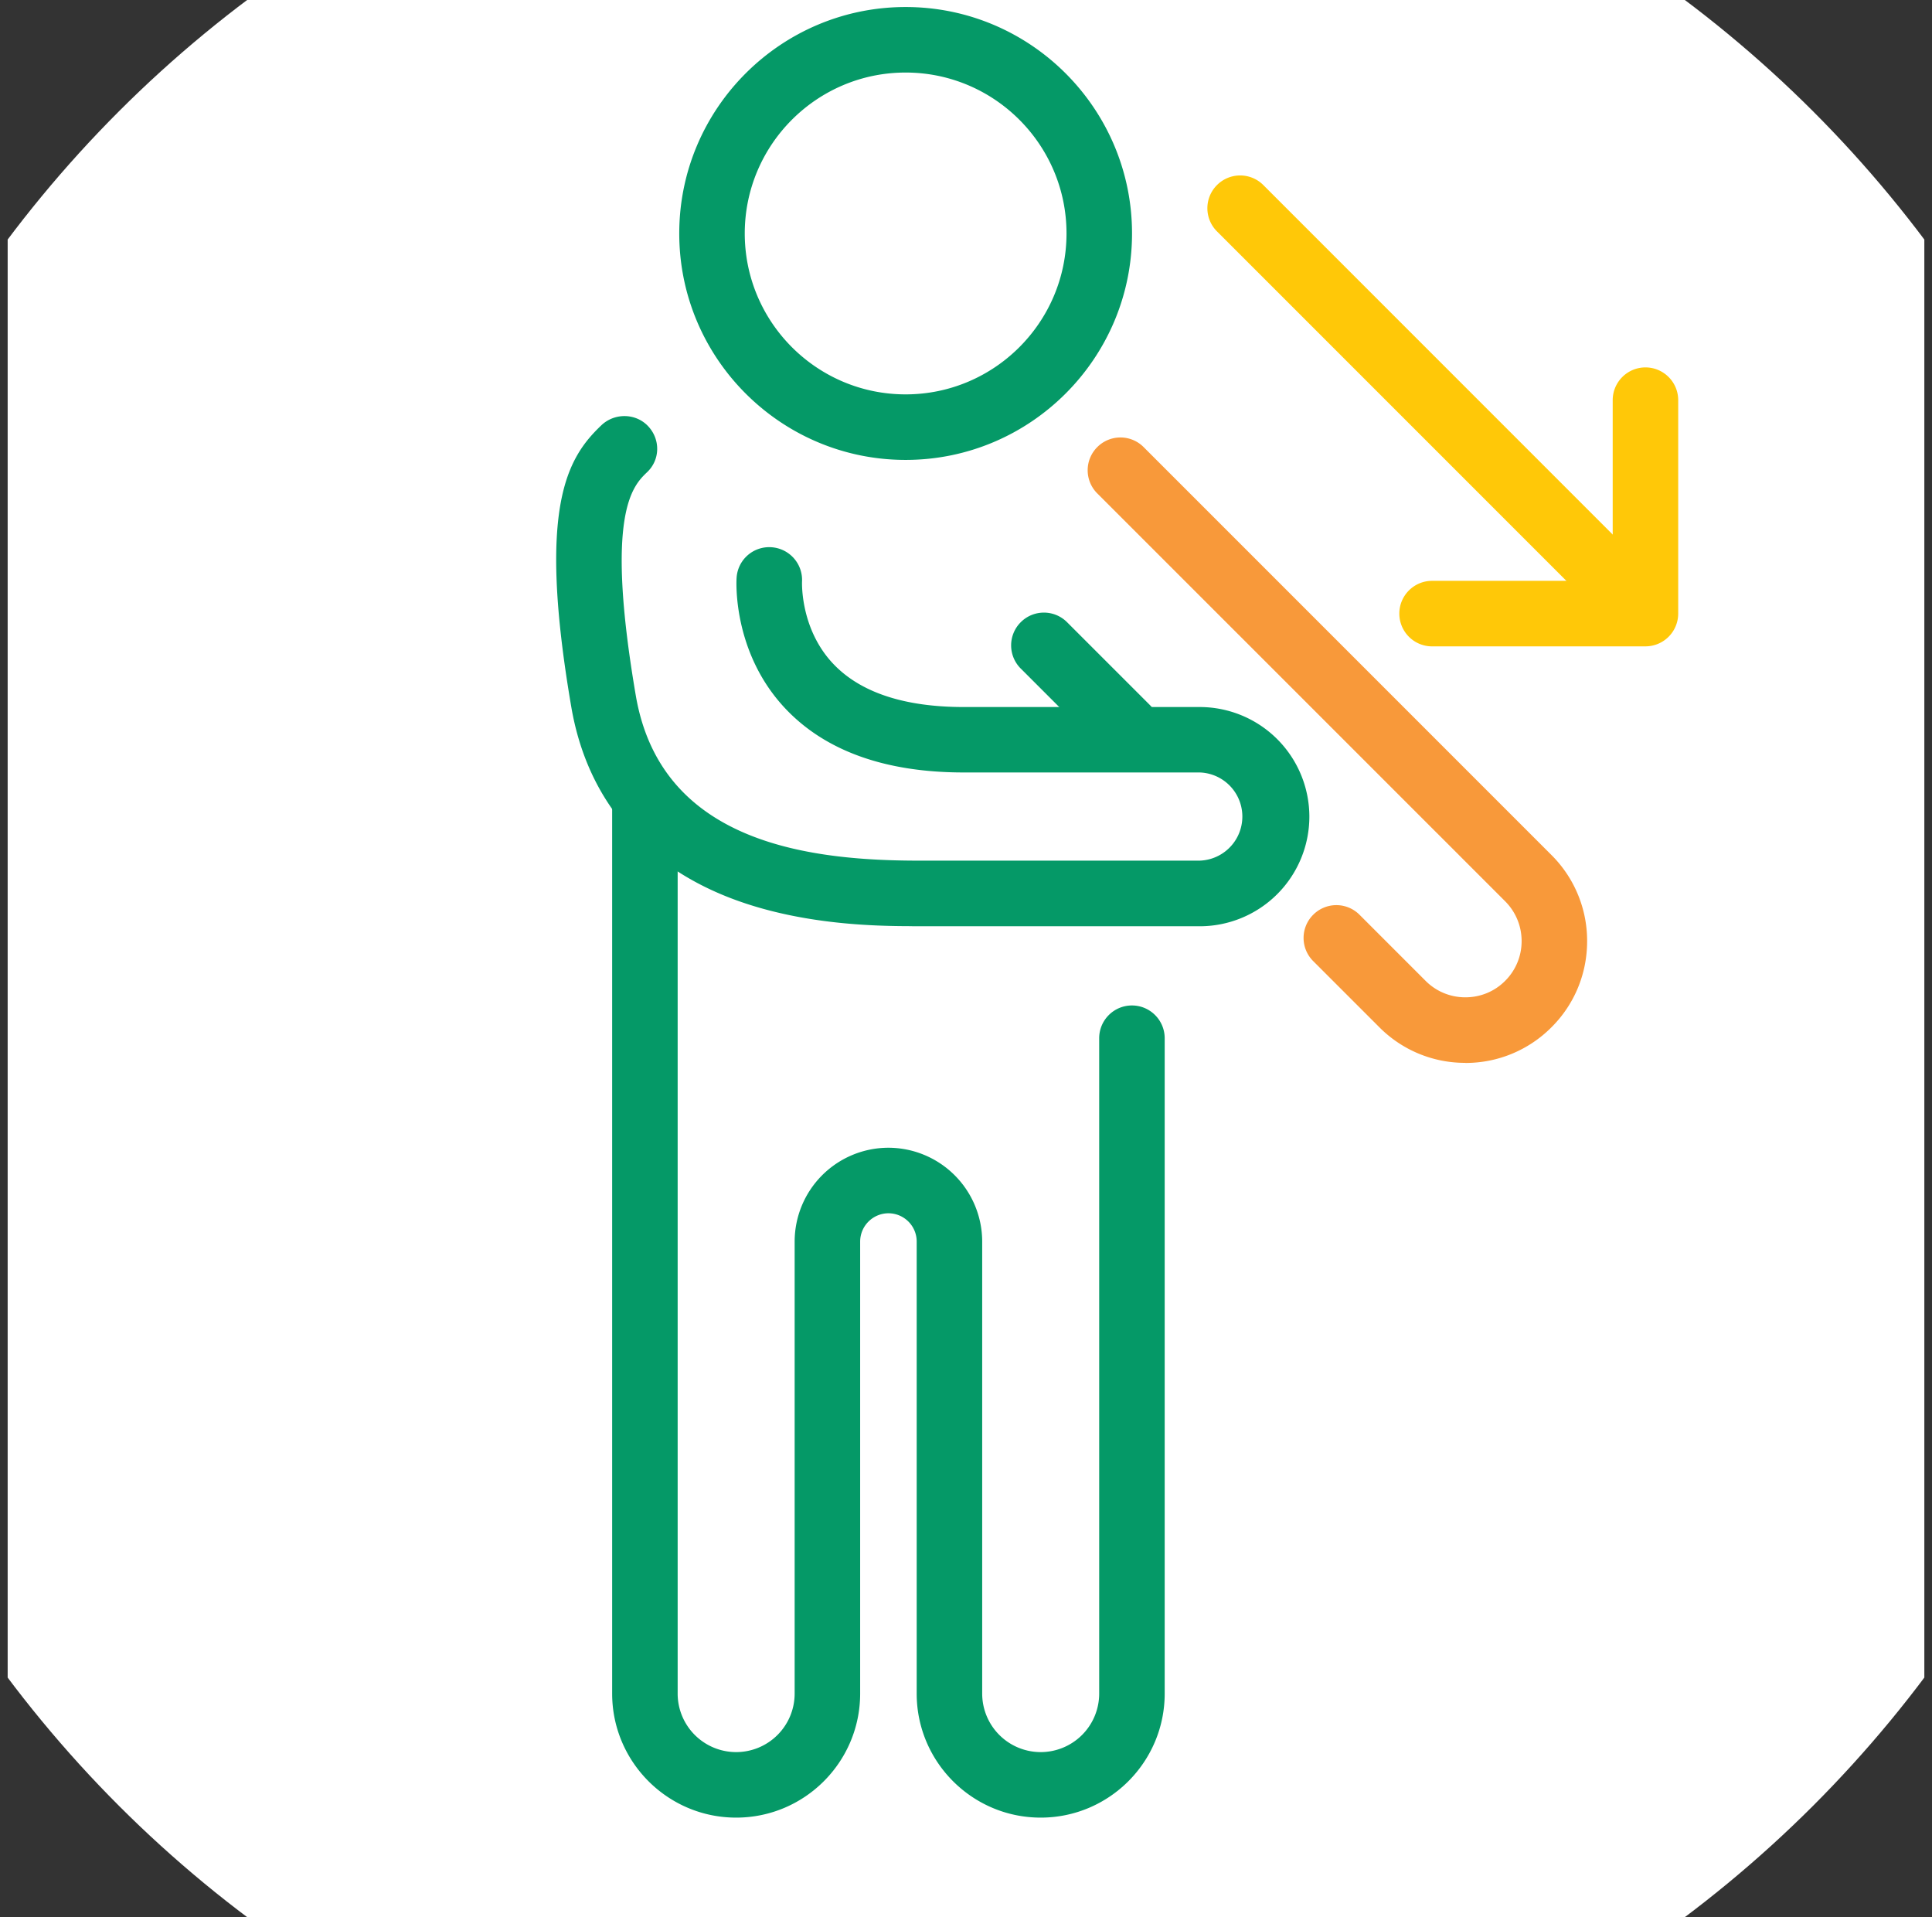
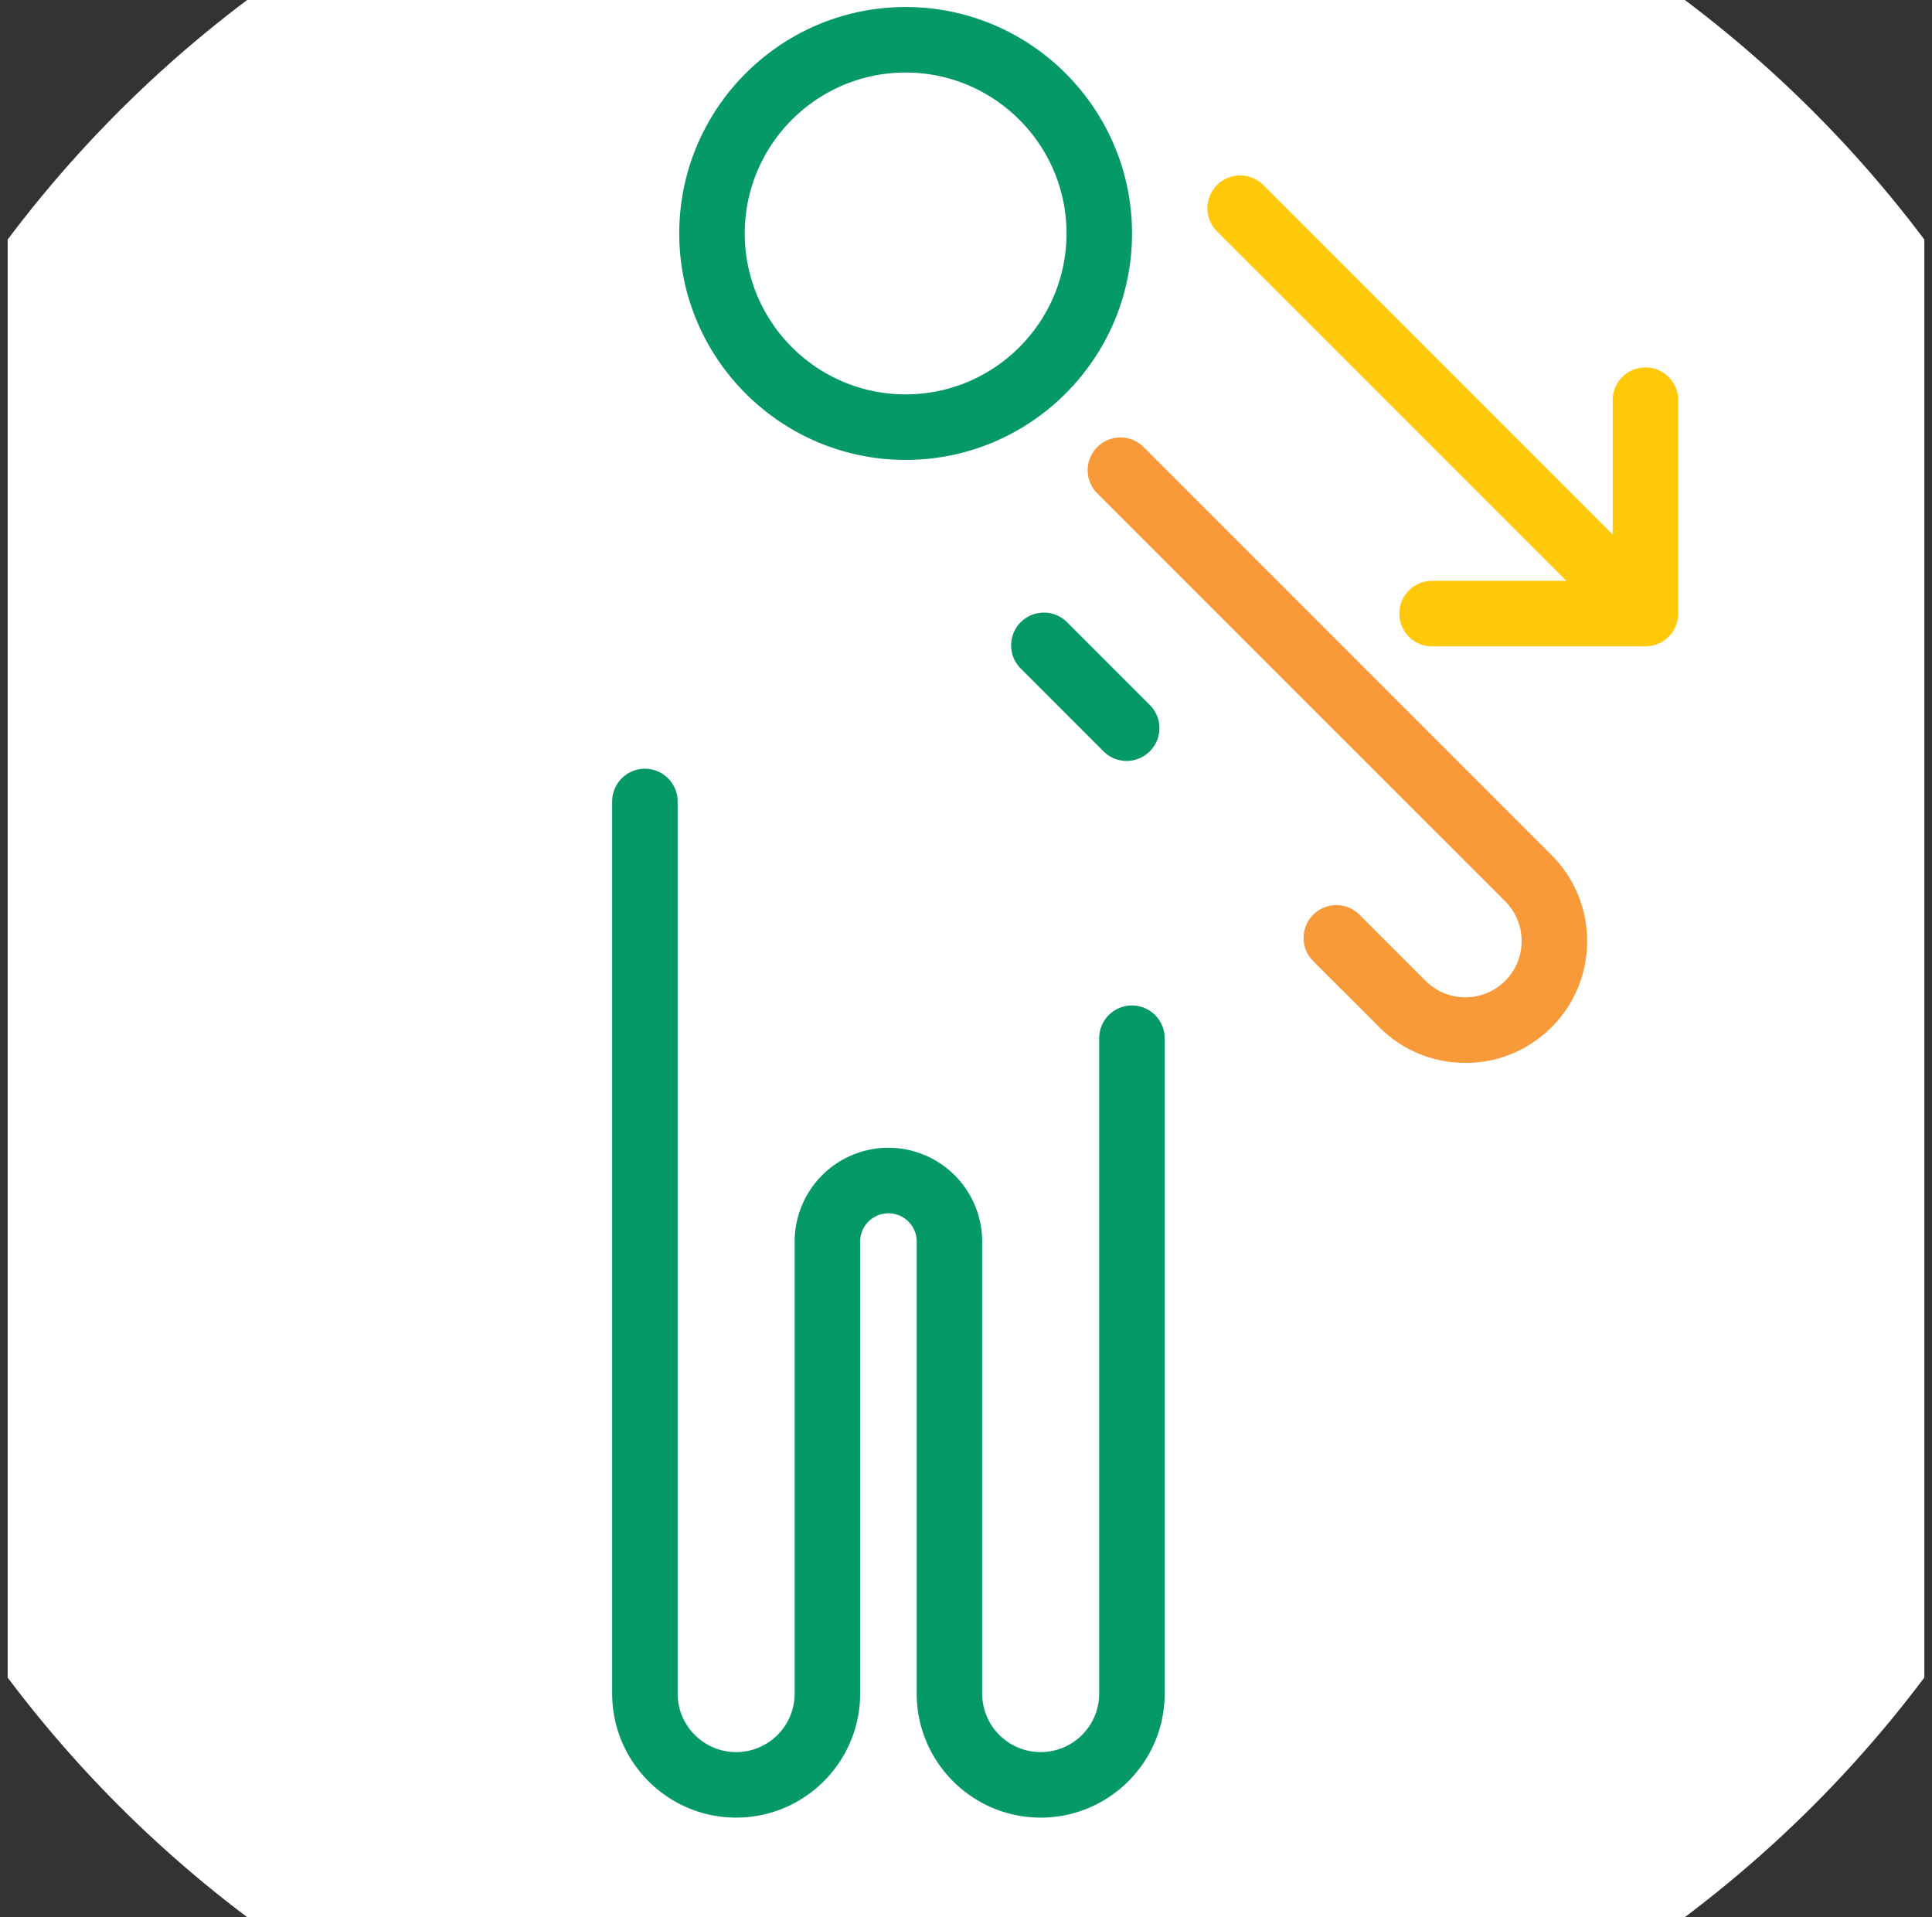
<svg xmlns="http://www.w3.org/2000/svg" width="126" height="125" fill="none">
  <rect width="100%" height="100%" fill="#333333" stroke="none" />
  <g clip-path="url(#a)">
    <path fill="#059967" d="M59.85 36.49c-6.513 0-11.81-5.299-11.81-11.812 0-6.514 5.297-11.812 11.81-11.812 6.514 0 11.812 5.298 11.812 11.812 0 6.513-5.298 11.811-11.811 11.811Zm0-20.206c-4.628 0-8.393 3.765-8.393 8.394s3.765 8.393 8.394 8.393 8.393-3.764 8.393-8.393c0-4.63-3.764-8.394-8.393-8.394Z" />
    <path fill="#fff" d="M63 140.625c43.147 0 78.125-34.978 78.125-78.125S106.147-15.625 63-15.625-15.125 19.353-15.125 62.5 19.853 140.625 63 140.625Z" />
    <path fill="#059967" d="M73.48 49.615c-.55 0-1.093-.208-1.514-.629l-5.395-5.395a2.133 2.133 0 0 1 0-3.022 2.133 2.133 0 0 1 3.02 0l5.396 5.396a2.133 2.133 0 0 1 0 3.021 2.137 2.137 0 0 1-1.507.629ZM59.063 29.987c-8.142 0-14.764-6.622-14.764-14.765C44.299 7.08 50.92.458 59.063.458S73.828 7.08 73.828 15.222c0 8.143-6.623 14.765-14.765 14.765Zm0-25.257c-5.786 0-10.492 4.706-10.492 10.492 0 5.787 4.706 10.492 10.492 10.492 5.786 0 10.492-4.705 10.492-10.492 0-5.786-4.706-10.492-10.492-10.492Z" />
    <path fill="#F8993A" d="M95.568 69.3a7.87 7.87 0 0 1-5.615-2.326l-4.31-4.309a2.133 2.133 0 0 1 0-3.021 2.133 2.133 0 0 1 3.022 0l4.309 4.309a3.643 3.643 0 0 0 2.594 1.074c.976 0 1.904-.378 2.594-1.074a3.643 3.643 0 0 0 1.074-2.594c0-.977-.385-1.904-1.074-2.594l-26.6-26.593a2.133 2.133 0 0 1 0-3.021 2.133 2.133 0 0 1 3.022 0l26.599 26.599a7.888 7.888 0 0 1 2.325 5.615c0 2.118-.823 4.12-2.325 5.615a7.89 7.89 0 0 1-5.615 2.326v-.007Z" />
-     <path fill="#059967" d="M59.478 60.388c-2.594 0-7.068-.128-11.322-1.642-6.085-2.166-9.857-6.549-10.901-12.67-2.234-13.068-.256-16.23 1.965-18.348.855-.812 2.228-.8 3.04.05.812.854.806 2.184-.049 3.002-.934.891-2.783 2.655-.745 14.575 1.667 9.735 11.53 10.791 18.775 10.76H78.24a2.876 2.876 0 0 0 0-5.749H62.853c-5.127 0-9.051-1.41-11.664-4.199-3.424-3.656-3.167-8.3-3.15-8.496a2.129 2.129 0 0 1 2.271-1.99 2.139 2.139 0 0 1 1.996 2.258c0 .08-.11 3.089 2.045 5.353 1.77 1.862 4.633 2.808 8.508 2.808h15.387a7.153 7.153 0 0 1 7.147 7.147 7.153 7.153 0 0 1-7.147 7.147H59.491l-.013-.006Z" />
    <path fill="#059967" d="M67.87 118.512c-4.46 0-8.086-3.632-8.086-8.087V80.951c0-1.02-.83-1.843-1.844-1.843a1.85 1.85 0 0 0-1.843 1.843v29.474c0 4.461-3.625 8.087-8.087 8.087s-8.087-3.632-8.087-8.087V52.258c0-1.178.958-2.136 2.136-2.136 1.178 0 2.136.958 2.136 2.136v58.167a3.816 3.816 0 0 0 3.815 3.815 3.816 3.816 0 0 0 3.815-3.815V80.951a6.123 6.123 0 0 1 6.115-6.116 6.127 6.127 0 0 1 6.116 6.116v29.474a3.816 3.816 0 0 0 3.815 3.815 3.816 3.816 0 0 0 3.815-3.815v-42.73c0-1.179.958-2.137 2.136-2.137 1.178 0 2.136.958 2.136 2.136v42.731c0 4.461-3.626 8.087-8.087 8.087Z" />
    <path fill="#FFC808" d="M107.25 42.084a2.124 2.124 0 0 1-1.513-.629L79.369 15.088a2.133 2.133 0 0 1 0-3.021 2.133 2.133 0 0 1 3.022 0l26.367 26.367a2.133 2.133 0 0 1 0 3.021 2.142 2.142 0 0 1-1.514.629h.006Z" />
    <path fill="#FFC808" d="M107.312 42.145H93.396a2.138 2.138 0 0 1-2.136-2.137c0-1.178.958-2.136 2.136-2.136h11.78v-11.78c0-1.178.958-2.136 2.136-2.136 1.178 0 2.136.958 2.136 2.136v13.916a2.138 2.138 0 0 1-2.136 2.136Z" />
  </g>
  <defs>
    <clipPath id="a">
      <path fill="transparent" d="M.5 0h125v125H.5z" />
    </clipPath>
  </defs>
</svg>